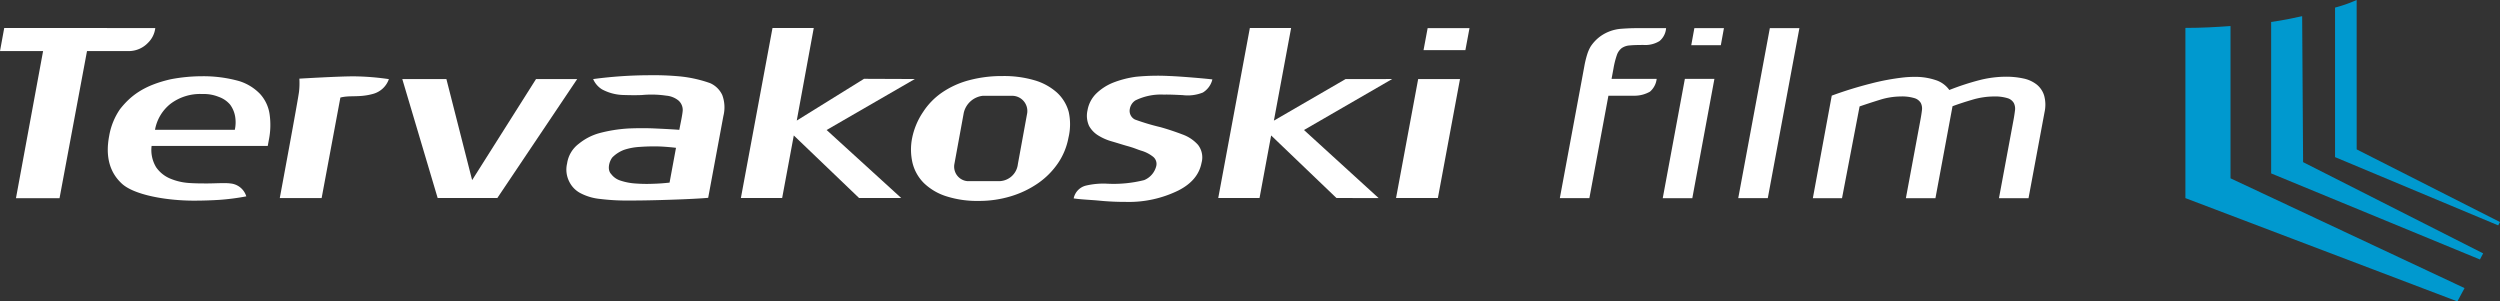
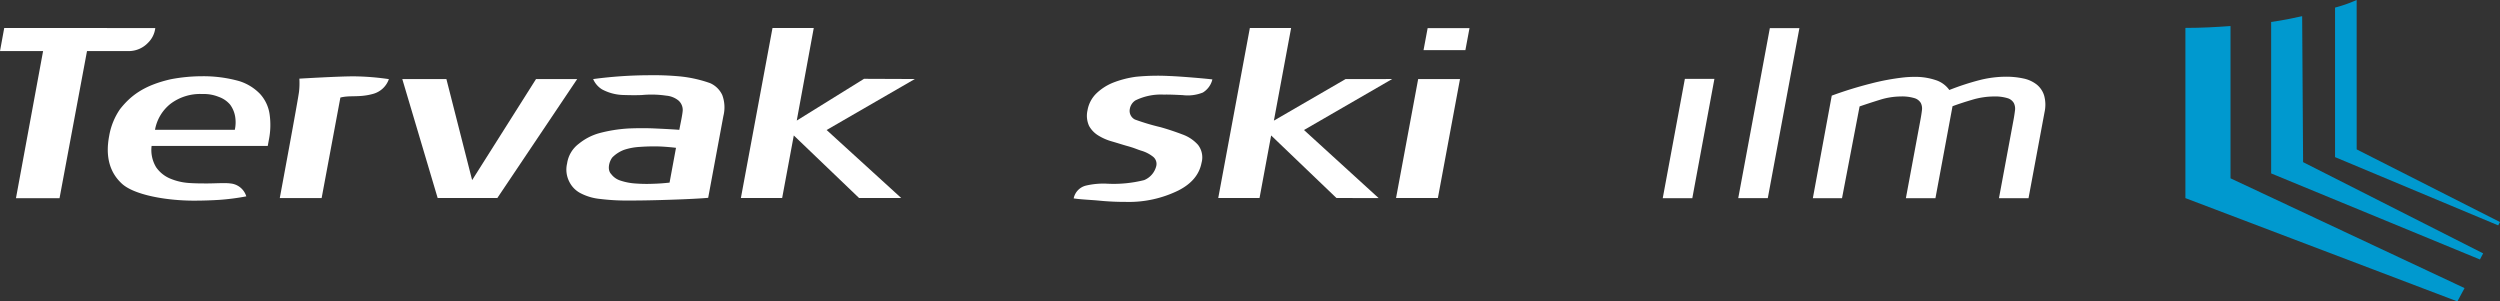
<svg xmlns="http://www.w3.org/2000/svg" id="Logo" width="483.794" height="58.328" viewBox="0 0 483.794 58.328">
  <rect x="0" y="0" width="483.794" height="58.328" fill="#333333" stroke="none" />
  <defs>
    <clipPath id="clip-path">
      <rect id="Rectangle_7" data-name="Rectangle 7" width="483.794" height="58.328" fill="none" />
    </clipPath>
  </defs>
-   <path id="Path_1" data-name="Path 1" d="M168.2,6.1l.6-3.3h5.723l-.6,3.3Z" transform="translate(159.088 2.648)" fill="#fff" />
  <path id="Path_2" data-name="Path 2" d="M141.574,7.054l.794-4.254h8.1l-.794,4.254Z" transform="translate(133.906 2.648)" fill="#fff" />
  <g id="Group_2" data-name="Group 2">
    <g id="Group_1" data-name="Group 1" clip-path="url(#clip-path)">
-       <path id="Path_3" data-name="Path 3" d="M169.584,15.88h-5.055L160.845,35.7h-5.717l4.289-23.08.453-2.456a18.886,18.886,0,0,1,.525-2.189,7.311,7.311,0,0,1,.7-1.627,7.694,7.694,0,0,1,2.014-2.066,7.966,7.966,0,0,1,3.824-1.354q1.681-.131,3.279-.13h5.479a3.585,3.585,0,0,1-1.271,2.5,5.245,5.245,0,0,1-3.1.755c-1.1,0-1.985.025-2.64.088a3.093,3.093,0,0,0-1.58.525,2.888,2.888,0,0,0-.938,1.356,16.192,16.192,0,0,0-.658,2.631l-.366,1.967h8.731a3.822,3.822,0,0,1-1.3,2.471,6.086,6.086,0,0,1-2.983.786" transform="translate(146.726 2.648)" fill="#fff" />
      <path id="Path_4" data-name="Path 4" d="M165.363,30.93l4.281-23.083h5.717L171.086,30.93Z" transform="translate(156.407 7.421)" fill="#fff" />
      <path id="Path_5" data-name="Path 5" d="M172.871,35.7l6.116-32.9h5.721l-6.118,32.9Z" transform="translate(163.508 2.648)" fill="#fff" />
      <path id="Path_6" data-name="Path 6" d="M222.026,31.136h-5.719l2.82-15.164c.121-.644.208-1.245.278-1.8a2.449,2.449,0,0,0-.22-1.442,2.077,2.077,0,0,0-1.216-.946,8.305,8.305,0,0,0-2.67-.331,14.866,14.866,0,0,0-4.164.636q-2.163.636-3.816,1.251l-3.306,17.795h-5.721l2.819-15.164c.126-.675.222-1.288.288-1.843a2.409,2.409,0,0,0-.222-1.422,2.14,2.14,0,0,0-1.2-.922,8.3,8.3,0,0,0-2.707-.331,13.786,13.786,0,0,0-4.055.66c-1.407.438-2.7.858-3.88,1.267l-3.4,17.756h-5.645l3.658-19.846a76.007,76.007,0,0,1,7.612-2.351,44.8,44.8,0,0,1,6.316-1.171,21,21,0,0,1,2.156-.111,12.323,12.323,0,0,1,3.944.6A5.165,5.165,0,0,1,206.7,10.2a49.146,49.146,0,0,1,5.892-1.924,21,21,0,0,1,5.024-.648,15.833,15.833,0,0,1,3.442.348,6.191,6.191,0,0,1,2.576,1.185,4.382,4.382,0,0,1,1.424,2.15,6.676,6.676,0,0,1,.064,3.2Z" transform="translate(170.529 7.216)" fill="#fff" />
      <path id="Path_7" data-name="Path 7" d="M35.3,17.95a6.771,6.771,0,0,0,.109-2.275,5.421,5.421,0,0,0-1.024-2.611,5.1,5.1,0,0,0-2.2-1.491,7.646,7.646,0,0,0-3.16-.549,9.5,9.5,0,0,0-6.159,1.889,8.252,8.252,0,0,0-3.008,5.036ZM19.2,21.07a6.418,6.418,0,0,0,.885,4.135,6.224,6.224,0,0,0,2.677,2.166,11.276,11.276,0,0,0,3.522.856c1.253.1,2.621.1,3.72.1,1.37,0,3.473-.142,4.421,0a3.546,3.546,0,0,1,3.1,2.5,44.749,44.749,0,0,1-5.234.679c-1.6.1-3.228.152-4.9.152-5.326,0-11.556-1.094-13.938-3.283s-3.211-5.263-2.471-9.206a12.991,12.991,0,0,1,2.105-5.217c1.973-2.5,4.5-4.579,9.826-5.789A32.289,32.289,0,0,1,28.9,7.583a25.648,25.648,0,0,1,7.244.938A9.5,9.5,0,0,1,40.182,11a7.369,7.369,0,0,1,1.845,3.886,14.65,14.65,0,0,1-.142,5.044l-.21,1.142Z" transform="translate(10.138 7.172)" fill="#fff" />
      <path id="Path_8" data-name="Path 8" d="M58.4,30.884H46.854L40.009,7.865h8.536l4.979,19.552L65.886,7.865h7.966Z" transform="translate(37.842 7.438)" fill="#fff" />
      <path id="Path_9" data-name="Path 9" d="M77.534,21.534c-.823-.113-2.362-.235-3.232-.265a37.955,37.955,0,0,0-3.8.088,11.713,11.713,0,0,0-2.987.555,6.438,6.438,0,0,0-2.279,1.455c-.64.794-1.064,2.409-.241,3.25a3.57,3.57,0,0,0,1.821,1.267,11.449,11.449,0,0,0,2.841.549,28.621,28.621,0,0,0,3.271.064c1.333-.037,2.115-.1,3.36-.23Zm6.227,9.675c-2.594.232-7.312.377-9.4.436s-4.158.09-6.213.09a41.429,41.429,0,0,1-5.283-.307,10.338,10.338,0,0,1-3.711-1.066,4.987,4.987,0,0,1-2.284-2.3,5.125,5.125,0,0,1-.413-3.485,5.815,5.815,0,0,1,2.279-3.837A10.85,10.85,0,0,1,62.672,18.7a28.132,28.132,0,0,1,5.76-.916c1.862-.072,3.417-.072,4.977,0,1.154.053,3.524.165,4.765.27.23-1.226.636-3.036.664-3.812a2.447,2.447,0,0,0-.819-1.86,4.357,4.357,0,0,0-2.389-.946,19.543,19.543,0,0,0-4.635-.123c-.726.047-2.255.045-3.561,0a9.227,9.227,0,0,1-4.23-1.1A4.4,4.4,0,0,1,61.5,8.228,83.782,83.782,0,0,1,72.08,7.487a56.106,56.106,0,0,1,6.277.23,24.713,24.713,0,0,1,5.783,1.3,4.67,4.67,0,0,1,2.347,2.3,6.837,6.837,0,0,1,.218,4.057Z" transform="translate(53.283 7.073)" fill="#fff" />
      <path id="Path_10" data-name="Path 10" d="M96.556,35.689,83.921,23.58,81.668,35.689H73.682L79.8,2.785h7.984L84.493,20.7l13.018-8.081,9.832.039L90.273,22.525l14.442,13.164Z" transform="translate(69.692 2.633)" fill="#fff" />
      <path id="Path_11" data-name="Path 11" d="M131.528,24.359q-.636,3.418-4.47,5.372a21.728,21.728,0,0,1-10.194,2.218,51.288,51.288,0,0,1-5.137-.243c-1.64-.16-3.36-.2-4.948-.434a3.2,3.2,0,0,1,2.388-2.481,14.739,14.739,0,0,1,4.187-.36,24.241,24.241,0,0,0,7.065-.7,3.96,3.96,0,0,0,2.335-2.691,1.766,1.766,0,0,0-.652-1.862,6.684,6.684,0,0,0-2.16-1.115c-.9-.267-1.31-.521-2.751-.918-.722-.195-2.01-.609-3.016-.9a10.161,10.161,0,0,1-2.656-1.162,5,5,0,0,1-1.761-1.841,4.744,4.744,0,0,1-.307-2.991,5.99,5.99,0,0,1,1.693-3.267,10.04,10.04,0,0,1,3.209-2.088,19.127,19.127,0,0,1,4.491-1.164,43.142,43.142,0,0,1,6.334-.15c2.491.09,7.291.516,8.443.664a4.1,4.1,0,0,1-1.837,2.537,7.869,7.869,0,0,1-3.919.5c-1.413-.058-2.321-.121-3.724-.1a11.174,11.174,0,0,0-5.425,1.131,2.46,2.46,0,0,0-1.068,1.625,1.875,1.875,0,0,0,.99,2.07,42.986,42.986,0,0,0,4.935,1.475c1.557.438,3.018.94,4.275,1.419a7.352,7.352,0,0,1,2.987,2,3.959,3.959,0,0,1,.695,3.466" transform="translate(100.996 7.122)" fill="#fff" />
      <path id="Path_12" data-name="Path 12" d="M144.034,35.689,131.393,23.58l-2.247,12.109h-7.99l6.118-32.9h7.984l-3.331,17.921,13.864-8.036,9.027-.014-17.067,9.869,14.436,13.164Z" transform="translate(114.595 2.633)" fill="#fff" />
      <path id="Path_13" data-name="Path 13" d="M138.839,30.884,143.12,7.865h8.095l-4.279,23.019Z" transform="translate(131.32 7.438)" fill="#fff" />
-       <path id="Path_14" data-name="Path 14" d="M113.092,14.693,111.28,24.6a3.7,3.7,0,0,1-3.827,3.3h-5.941a2.813,2.813,0,0,1-2.52-3.3l1.815-9.91a4.274,4.274,0,0,1,3.629-3.3h5.931a2.946,2.946,0,0,1,2.724,3.3m8.03-.177a7.857,7.857,0,0,0-2.269-3.746,11.179,11.179,0,0,0-4.3-2.372,20.862,20.862,0,0,0-6.233-.833,24.488,24.488,0,0,0-6.571.833,16.979,16.979,0,0,0-5.172,2.372,13.52,13.52,0,0,0-3.639,3.746,13.933,13.933,0,0,0-2.107,4.977,11.407,11.407,0,0,0,.08,4.956,8.315,8.315,0,0,0,2.218,3.861,11.041,11.041,0,0,0,4.3,2.52,19.5,19.5,0,0,0,6.252.9,21.111,21.111,0,0,0,6.24-.9,18.7,18.7,0,0,0,5.262-2.52,14.985,14.985,0,0,0,3.859-3.88,12.913,12.913,0,0,0,2.028-4.937,11.132,11.132,0,0,0,.053-4.977" transform="translate(85.697 7.155)" fill="#fff" />
      <path id="Path_15" data-name="Path 15" d="M42.088,7.592c-3.055,0-10.473.448-10.473.448a14.667,14.667,0,0,1-.066,2.516c-.152,1.42-3.724,20.587-3.724,20.587h8.1L39.553,11.7c1.85-.49,3.691.041,6.377-.728a4.477,4.477,0,0,0,3.008-2.839,49.635,49.635,0,0,0-6.849-.541" transform="translate(26.318 7.18)" fill="#fff" />
      <path id="Path_16" data-name="Path 16" d="M.817,2.785,0,7.253H8.338L3.09,35.718h8.431L16.837,7.253h8.044a5.156,5.156,0,0,0,3.783-1.625A4.759,4.759,0,0,0,30.05,2.795Z" transform="translate(0 2.633)" fill="#fff" />
      <path id="Path_17" data-name="Path 17" d="M271.362,53.3,226.073,32.056V2.59c-2.971.212-5.5.356-8.731.362l0,32.937,52.633,19.99Z" transform="translate(205.571 2.449)" fill="#0099cf" />
      <path id="Path_18" data-name="Path 18" d="M266.9,47.513,232.053,29.855l-.181-28.246c-1.928.432-3.742.8-6,1.121V32.036l40.4,16.656Z" transform="translate(213.636 1.521)" fill="#0099cf" />
      <path id="Path_19" data-name="Path 19" d="M264.148,42.972,236.414,28.911,236.408,0a26.65,26.65,0,0,1-4.182,1.469l0,28.937L263.8,43.614Z" transform="translate(219.646 -0.001)" fill="#0099cf" />
    </g>
  </g>
</svg>